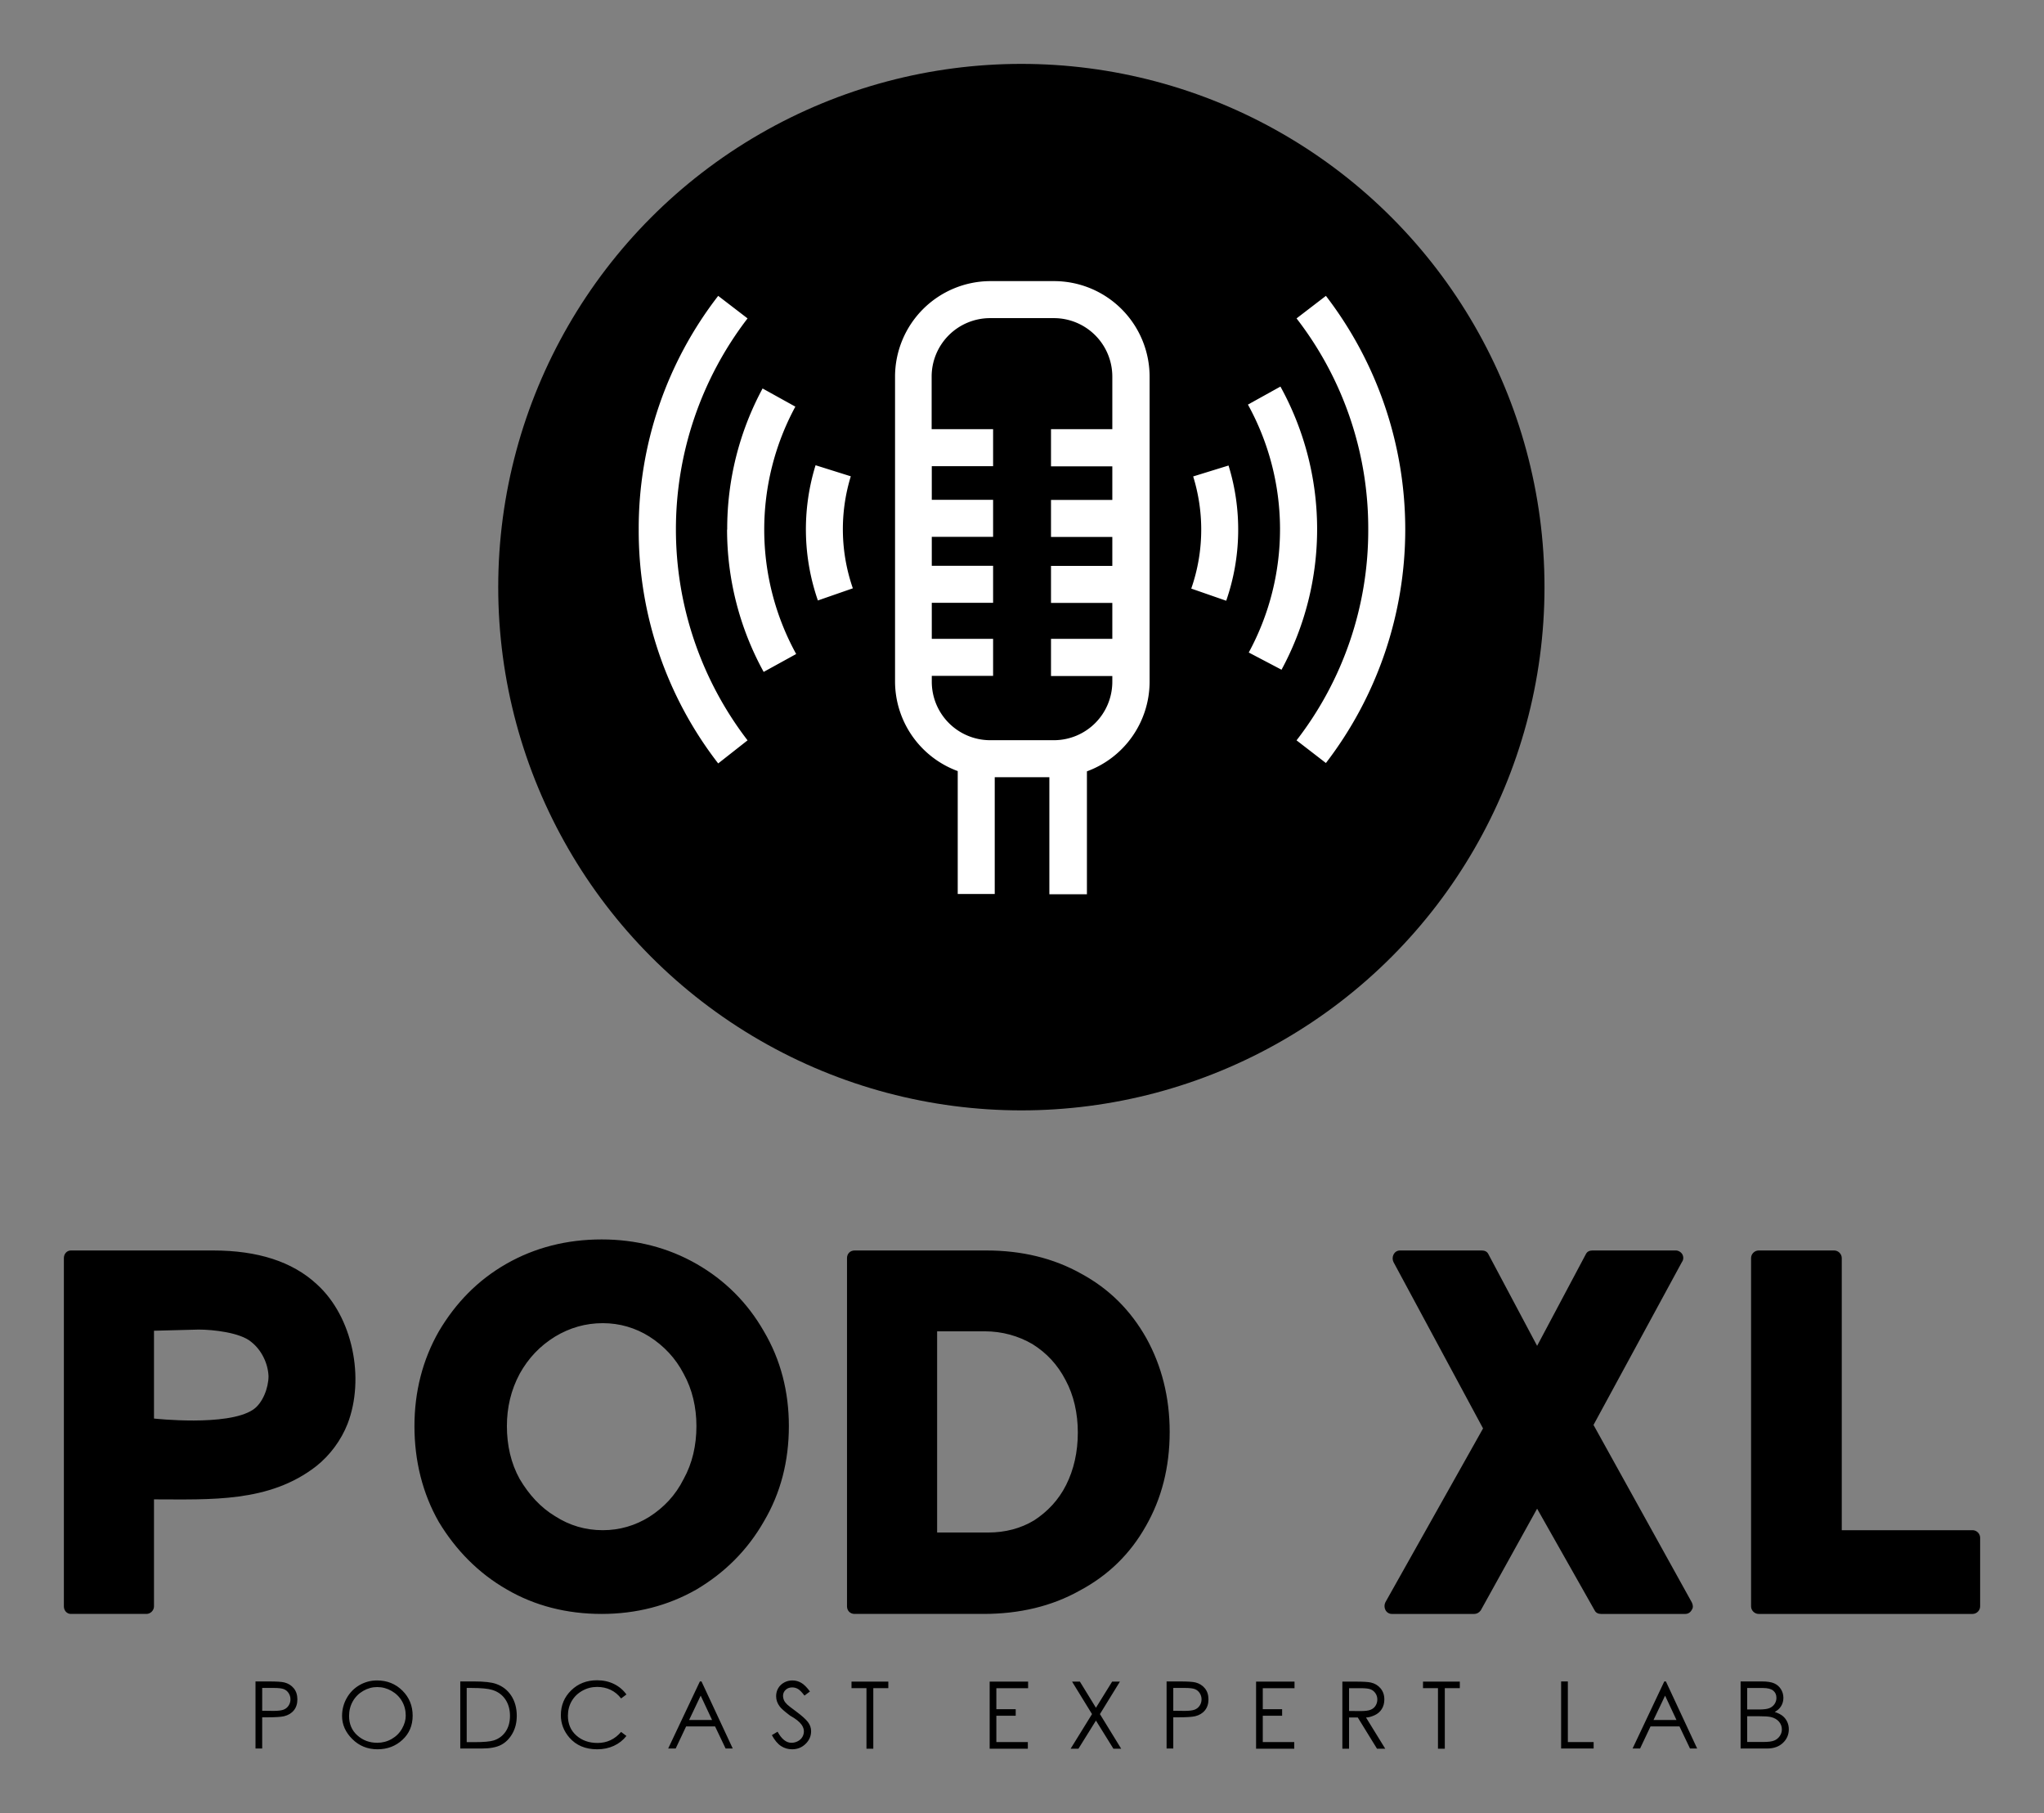
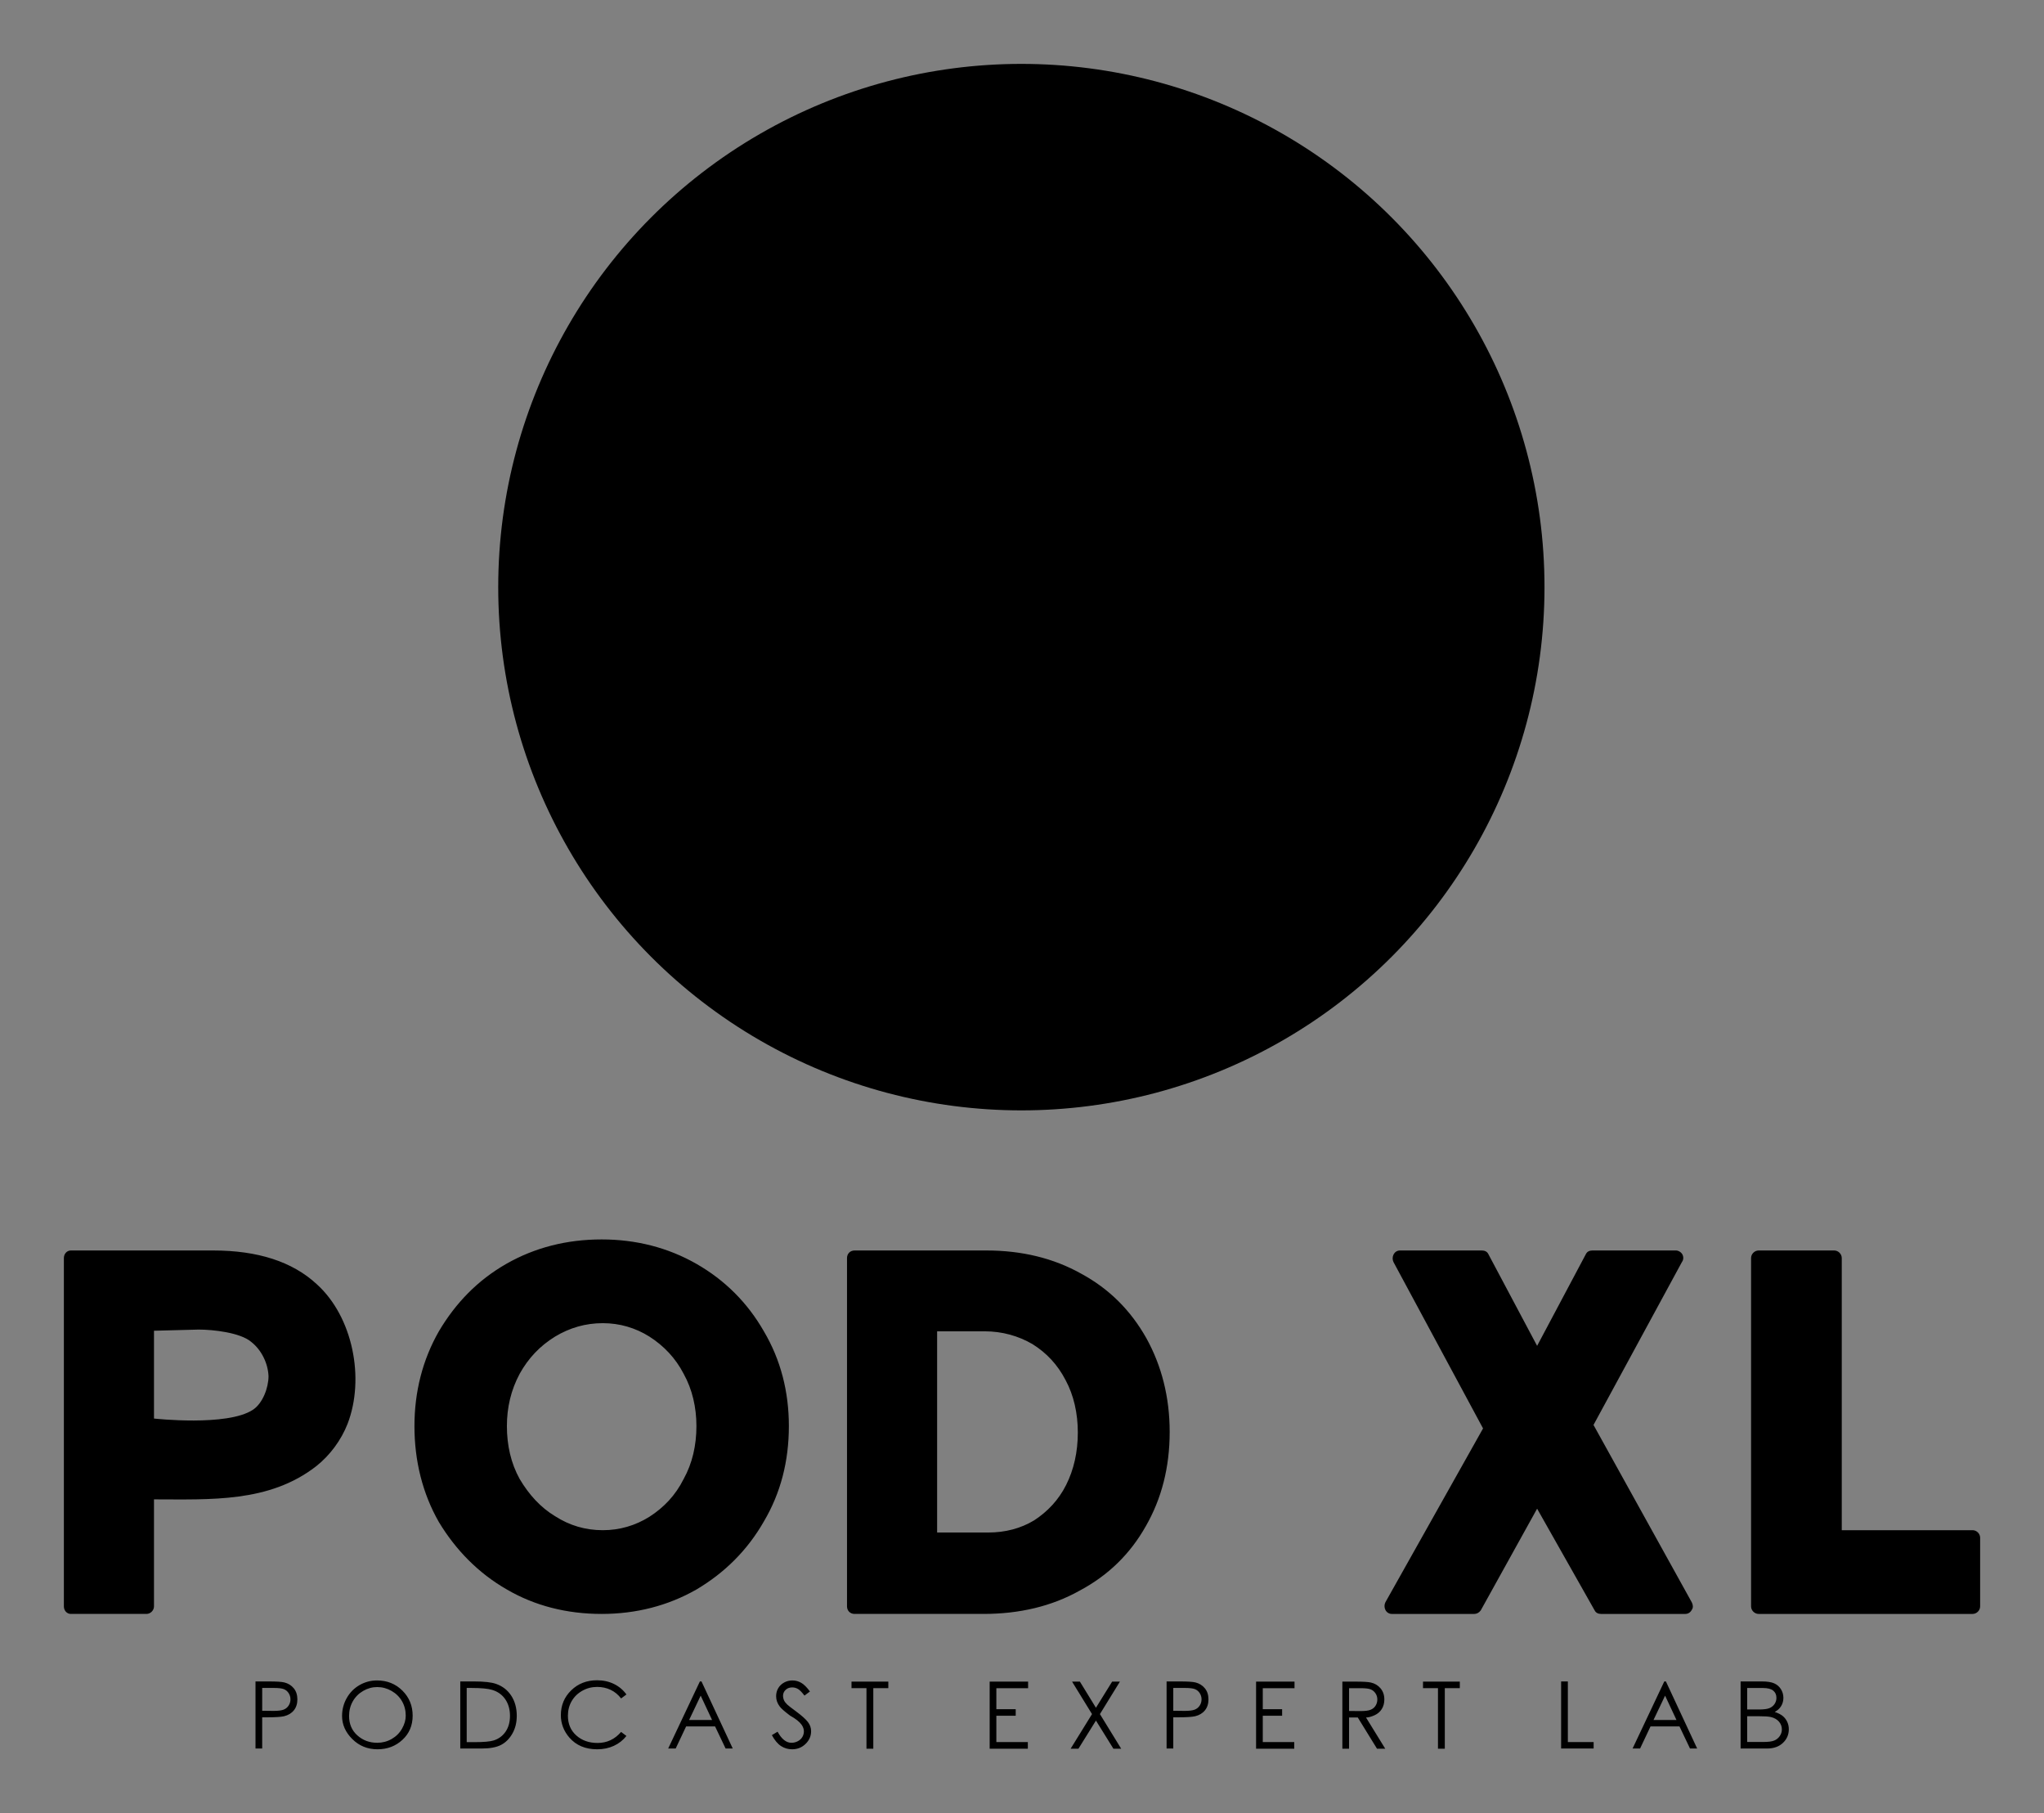
<svg xmlns="http://www.w3.org/2000/svg" version="1.1" width="3200" height="2838.019" viewBox="0 0 3200 2838.019">
  <rect x="0" y="0" width="3200" height="2838.019" fill="#808080" stroke="none" />
  <g transform="scale(10) translate(10, 10)">
    <defs id="SvgjsDefs2574">
      <linearGradient id="SvgjsLinearGradient2583">
        <stop id="SvgjsStop2584" stop-color="#905e26" offset="0" />
        <stop id="SvgjsStop2585" stop-color="#f5ec9b" offset="0.5" />
        <stop id="SvgjsStop2586" stop-color="#905e26" offset="1" />
      </linearGradient>
      <linearGradient id="SvgjsLinearGradient2587">
        <stop id="SvgjsStop2588" stop-color="#905e26" offset="0" />
        <stop id="SvgjsStop2589" stop-color="#f5ec9b" offset="0.5" />
        <stop id="SvgjsStop2590" stop-color="#905e26" offset="1" />
      </linearGradient>
    </defs>
    <g id="SvgjsG2575" featureKey="symbolGroupContainer" transform="matrix(1.638,0,0,1.638,68,0)" fill="#000">
      <circle cx="50" cy="50" r="50" />
    </g>
    <g id="SvgjsG2576" featureKey="DUScZC-0" transform="matrix(-2.138,0,0,2.138,218.424,10.889)" fill="#ffffff">
      <title>Podcast</title>
-       <path d="M34.34,10.81H29.66a7,7,0,0,0-7,7V40.15a7,7,0,0,0,4.59,6.55v9H30V47.13h4v8.55h2.71v-9a7,7,0,0,0,4.59-6.55V17.79A7,7,0,0,0,34.34,10.81Zm0,33.61H29.66a4.28,4.28,0,0,1-4.27-4.27v-.43h4.49V37H25.39V34.37h4.49V31.66H25.39V29.54h4.49V26.83H25.39V24.37h4.49V21.65H25.39V17.79a4.28,4.28,0,0,1,4.27-4.27h4.69a4.28,4.28,0,0,1,4.27,4.27v3.86H34.12v2.71h4.49v2.46H34.12v2.71h4.49v2.12H34.12v2.71h4.49V37H34.12v2.71h4.49v.43A4.28,4.28,0,0,1,34.34,44.42ZM6.65,29A25.11,25.11,0,0,0,11.9,44.43L9.75,46.09a28.07,28.07,0,0,1,0-34.2l2.15,1.65A25.11,25.11,0,0,0,6.65,29Zm53.42,0a27.8,27.8,0,0,1-5.82,17.12L52.1,44.43a25.36,25.36,0,0,0,0-30.89l2.15-1.65A27.8,27.8,0,0,1,60.07,29Zm-6.47,0a21.64,21.64,0,0,1-2.68,10.42l-2.38-1.31A18.91,18.91,0,0,0,48.6,20L51,18.67A21.63,21.63,0,0,1,53.59,29ZM15.46,19.85A18.91,18.91,0,0,0,15.4,38L13,39.26a21.62,21.62,0,0,1,.08-20.73Zm31.66,4.44a15.9,15.9,0,0,1-.17,9.9l-2.56-.89a13.19,13.19,0,0,0,.15-8.2ZM18.88,29a13.09,13.09,0,0,0,.73,4.32l-2.56.89a15.9,15.9,0,0,1-.17-9.9l2.59.8A13.11,13.11,0,0,0,18.88,29Z" />
    </g>
    <g id="SvgjsG2577" featureKey="MdC7pD-0" transform="matrix(4.551,0,0,4.551,-4.551,151.597)" fill="#000">
      <path d="M1.24 20 c-0.14 0 -0.24 -0.12 -0.24 -0.26 l0 -11.98 c0 -0.14 0.1 -0.26 0.24 -0.26 l4.9 0 c1.52 0 2.72 0.38 3.56 1.16 c1.24 1.12 1.66 3.24 1.06 4.8 c-0.22 0.56 -0.6 1.08 -1.08 1.46 c-1.62 1.26 -3.64 1.14 -5.58 1.14 l0 3.68 c0 0.14 -0.12 0.26 -0.26 0.26 l-2.6 0 z M4.1 13.28 c0 0 2.52 0.28 3.4 -0.3 c0.34 -0.22 0.54 -0.76 0.54 -1.16 c-0.02 -0.44 -0.24 -0.9 -0.6 -1.18 c-0.38 -0.32 -1.32 -0.42 -1.8 -0.42 l-1.54 0.04 l0 3.02 z M19.5 20 c-1.2 0 -2.3 -0.28 -3.26 -0.84 c-0.98 -0.56 -1.76 -1.36 -2.34 -2.32 c-0.56 -0.98 -0.84 -2.1 -0.84 -3.3 c0 -1.18 0.28 -2.28 0.84 -3.26 c0.58 -0.98 1.34 -1.76 2.32 -2.32 s2.08 -0.84 3.28 -0.84 c1.18 0 2.28 0.28 3.26 0.84 s1.76 1.34 2.32 2.32 c0.58 0.98 0.86 2.08 0.86 3.26 c0 1.2 -0.28 2.3 -0.86 3.28 c-0.56 0.98 -1.34 1.76 -2.32 2.34 c-0.98 0.56 -2.08 0.84 -3.26 0.84 z M19.54 17.12 c0.58 0 1.12 -0.16 1.6 -0.46 c0.5 -0.32 0.9 -0.74 1.18 -1.3 c0.3 -0.54 0.44 -1.16 0.44 -1.82 c0 -0.64 -0.14 -1.26 -0.44 -1.8 c-0.28 -0.54 -0.68 -0.96 -1.18 -1.28 c-0.48 -0.3 -1.02 -0.46 -1.6 -0.46 c-0.6 0 -1.14 0.16 -1.64 0.46 c-0.52 0.32 -0.92 0.74 -1.22 1.28 c-0.3 0.56 -0.44 1.16 -0.44 1.8 c0 0.66 0.14 1.28 0.44 1.82 c0.32 0.54 0.72 0.98 1.22 1.28 c0.5 0.32 1.04 0.48 1.64 0.48 z M28.2 20 c-0.16 0 -0.26 -0.12 -0.26 -0.26 l0 -11.98 c0 -0.14 0.1 -0.26 0.26 -0.26 l4.54 0 c1.2 0 2.3 0.26 3.26 0.8 c0.96 0.52 1.7 1.26 2.24 2.22 c0.52 0.94 0.8 2.02 0.8 3.22 c0 1.22 -0.28 2.3 -0.82 3.24 c-0.54 0.96 -1.3 1.7 -2.28 2.22 c-0.96 0.54 -2.08 0.8 -3.3 0.8 l-4.44 0 z M31.04 17.2 l1.76 0 c0.58 0 1.12 -0.14 1.58 -0.42 c0.46 -0.3 0.84 -0.7 1.1 -1.22 s0.4 -1.12 0.4 -1.8 c0 -0.66 -0.14 -1.28 -0.42 -1.8 c-0.28 -0.54 -0.66 -0.94 -1.14 -1.24 c-0.48 -0.28 -1.04 -0.44 -1.64 -0.44 l-1.64 0 l0 6.92 z M46.68 20 c-0.1 0 -0.18 -0.06 -0.22 -0.14 s-0.04 -0.18 0 -0.26 l3.36 -5.98 l-3.08 -5.72 c-0.04 -0.08 -0.04 -0.18 0 -0.26 s0.12 -0.14 0.22 -0.14 l2.82 0 c0.1 0 0.18 0.04 0.22 0.12 l1.68 3.16 l1.68 -3.16 c0.04 -0.08 0.12 -0.12 0.22 -0.12 l2.88 0 c0.08 0 0.18 0.06 0.22 0.14 s0.04 0.18 -0.02 0.26 l-3.04 5.6 l3.38 6.1 c0.04 0.08 0.06 0.18 0 0.26 c-0.04 0.08 -0.12 0.14 -0.22 0.14 l-2.9 0 c-0.1 0 -0.18 -0.04 -0.22 -0.12 l-1.98 -3.5 l-1.94 3.5 c-0.06 0.08 -0.14 0.12 -0.22 0.12 l-2.84 0 z M59.3 20 c-0.14 0 -0.26 -0.12 -0.26 -0.26 l0 -11.98 c0 -0.14 0.12 -0.26 0.26 -0.26 l2.6 0 c0.14 0 0.26 0.12 0.26 0.26 l0 9.36 l4.5 0 c0.14 0 0.26 0.12 0.26 0.26 l0 2.36 c0 0.14 -0.12 0.26 -0.26 0.26 l-7.36 0 z" />
    </g>
    <g id="SvgjsG2578" featureKey="Pp8M4q-0" transform="matrix(0.725,0,0,0.725,28.74,249.63)" fill="#000">
      <path d="M1.738 4.902 l2.881 0 q2.49 0 3.35 0.215 q1.25 0.312 2.031 1.26 t0.781 2.393 q0 1.436 -0.767 2.378 t-2.114 1.265 q-0.986 0.234 -3.682 0.234 l-1.035 0 l0 6.738 l-1.445 0 l0 -14.482 z M3.184 6.309 l0 4.922 l2.461 0.029 q1.475 0 2.163 -0.269 t1.084 -0.879 t0.396 -1.343 q0 -0.742 -0.396 -1.348 t-1.04 -0.859 t-2.109 -0.254 l-2.559 0 z M27.969 4.687 q3.281 0 5.493 2.197 t2.212 5.41 q0 3.174 -2.207 5.215 t-5.381 2.041 q-3.223 0 -5.439 -2.202 t-2.217 -4.985 q0 -2.08 1.006 -3.867 t2.754 -2.798 t3.779 -1.011 z M28.027 6.113 q-1.602 0 -3.042 0.835 t-2.241 2.256 t-0.801 3.159 q0 2.578 1.782 4.18 t4.302 1.602 q1.68 0 3.115 -0.82 t2.236 -2.231 t0.801 -2.798 q0 -1.719 -0.801 -3.115 t-2.256 -2.231 t-3.096 -0.835 z M45.957 19.385 l0 -14.482 l2.998 0 q3.252 0 4.727 0.527 q2.1 0.732 3.286 2.554 t1.187 4.341 q0 2.168 -0.942 3.828 t-2.441 2.446 t-4.204 0.786 l-4.609 0 z M47.344 18.008 l1.67 0 q2.998 0 4.17 -0.371 q1.631 -0.527 2.568 -1.909 t0.938 -3.384 q0 -2.1 -1.011 -3.584 t-2.827 -2.031 q-1.367 -0.42 -4.482 -0.42 l-1.025 0 l0 11.699 z M81.836 7.715 l-1.152 0.859 q-0.938 -1.23 -2.261 -1.86 t-2.905 -0.63 q-1.738 0 -3.213 0.83 t-2.29 2.231 t-0.815 3.159 q0 2.646 1.816 4.263 t4.58 1.616 q3.047 0 5.088 -2.383 l1.152 0.869 q-1.084 1.377 -2.705 2.129 t-3.613 0.752 q-3.809 0 -6.006 -2.529 q-1.836 -2.139 -1.836 -4.844 q0 -3.174 2.231 -5.352 t5.581 -2.178 q2.031 0 3.667 0.806 t2.681 2.261 z M98.047 4.902 l6.748 14.482 l-1.543 0 l-2.275 -4.775 l-6.25 0 l-2.256 4.775 l-1.621 0 l6.846 -14.482 l0.352 0 z M97.871 7.969 l-2.5 5.254 l4.961 0 z M113.242 16.494 l1.23 -0.742 q1.299 2.393 2.998 2.393 q0.732 0 1.377 -0.342 t0.977 -0.908 t0.332 -1.211 q0 -0.723 -0.488 -1.426 q-0.684 -0.967 -2.49 -1.973 q-1.816 -1.367 -2.246 -1.982 q-0.771 -1.016 -0.771 -2.217 q0 -0.947 0.449 -1.719 t1.274 -1.226 t1.792 -0.454 q1.016 0 1.904 0.513 t1.885 1.87 l-1.182 0.889 q-0.811 -1.074 -1.387 -1.421 t-1.26 -0.347 q-0.869 0 -1.426 0.532 t-0.557 1.304 q0 0.469 0.195 0.918 t0.723 0.957 q0.283 0.283 1.875 1.455 q1.875 1.387 2.573 2.295 t0.698 1.992 q0 1.582 -1.196 2.744 t-2.905 1.162 q-1.328 0 -2.402 -0.703 t-1.973 -2.353 z M130.439 6.348 l0 -1.406 l7.949 0 l0 1.406 l-3.242 0 l0 13.076 l-1.475 0 l0 -13.076 l-3.232 0 z M160.273 4.941 l8.301 0 l0 1.426 l-6.856 0 l0 4.531 l4.18 0 l0 1.406 l-4.18 0 l0 5.684 l6.797 0 l0 1.435 l-8.242 0 l0 -14.482 z M178.066 4.941 l1.69 0 l3.467 5.644 l3.496 -5.644 l1.68 0 l-4.316 7.012 l4.59 7.471 l-1.68 0 l-3.769 -6.074 l-3.779 6.074 l-1.69 0 l4.619 -7.471 z M198.477 4.902 l2.881 0 q2.49 0 3.35 0.215 q1.25 0.312 2.031 1.26 t0.781 2.393 q0 1.436 -0.767 2.378 t-2.114 1.265 q-0.986 0.234 -3.682 0.234 l-1.035 0 l0 6.738 l-1.445 0 l0 -14.482 z M199.922 6.309 l0 4.922 l2.461 0.029 q1.475 0 2.163 -0.269 t1.084 -0.879 t0.396 -1.343 q0 -0.742 -0.396 -1.348 t-1.04 -0.859 t-2.109 -0.254 l-2.559 0 z M217.803 4.941 l8.301 0 l0 1.426 l-6.856 0 l0 4.531 l4.18 0 l0 1.406 l-4.18 0 l0 5.684 l6.797 0 l0 1.435 l-8.242 0 l0 -14.482 z M236.436 4.941 l2.881 0 q2.412 0 3.271 0.195 q1.289 0.293 2.1 1.265 t0.811 2.388 q0 1.191 -0.557 2.08 t-1.597 1.353 t-1.802 0.464 l4.15 6.738 l-1.777 0 l-4.15 -6.738 l-1.885 0 l0 6.738 l-1.445 0 l0 -14.482 z M237.881 6.357 l0 4.922 l2.49 0.02 q1.445 0 2.144 -0.273 t1.084 -0.879 t0.386 -1.357 q0 -0.723 -0.396 -1.318 t-1.03 -0.854 t-2.129 -0.259 l-2.549 0 z M253.848 6.348 l0 -1.406 l7.949 0 l0 1.406 l-3.242 0 l0 13.076 l-1.475 0 l0 -13.076 l-3.232 0 z M283.672 4.902 l1.455 0 l0 13.086 l5.566 0 l0 1.397 l-7.021 0 l0 -14.482 z M306.299 4.902 l6.748 14.482 l-1.543 0 l-2.275 -4.775 l-6.25 0 l-2.256 4.775 l-1.621 0 l6.846 -14.482 l0.352 0 z M306.123 7.969 l-2.5 5.254 l4.961 0 z M322.432 4.902 l4.6 0 q1.719 0 2.646 0.41 t1.46 1.26 t0.532 1.875 q0 0.967 -0.474 1.758 t-1.392 1.279 q1.143 0.391 1.748 0.903 t0.947 1.245 t0.342 1.592 q0 1.748 -1.279 2.954 t-3.418 1.206 l-5.713 0 l0 -14.482 z M323.848 6.318 l0 4.639 l2.568 0 q1.504 0 2.212 -0.283 t1.123 -0.884 t0.415 -1.343 q0 -0.996 -0.693 -1.562 t-2.207 -0.566 l-3.418 0 z M323.848 12.412 l0 5.557 l3.535 0 q1.582 0 2.319 -0.312 t1.187 -0.967 t0.449 -1.435 q0 -0.957 -0.63 -1.68 t-1.733 -0.986 q-0.742 -0.176 -2.568 -0.176 l-2.559 0 z" />
    </g>
  </g>
</svg>